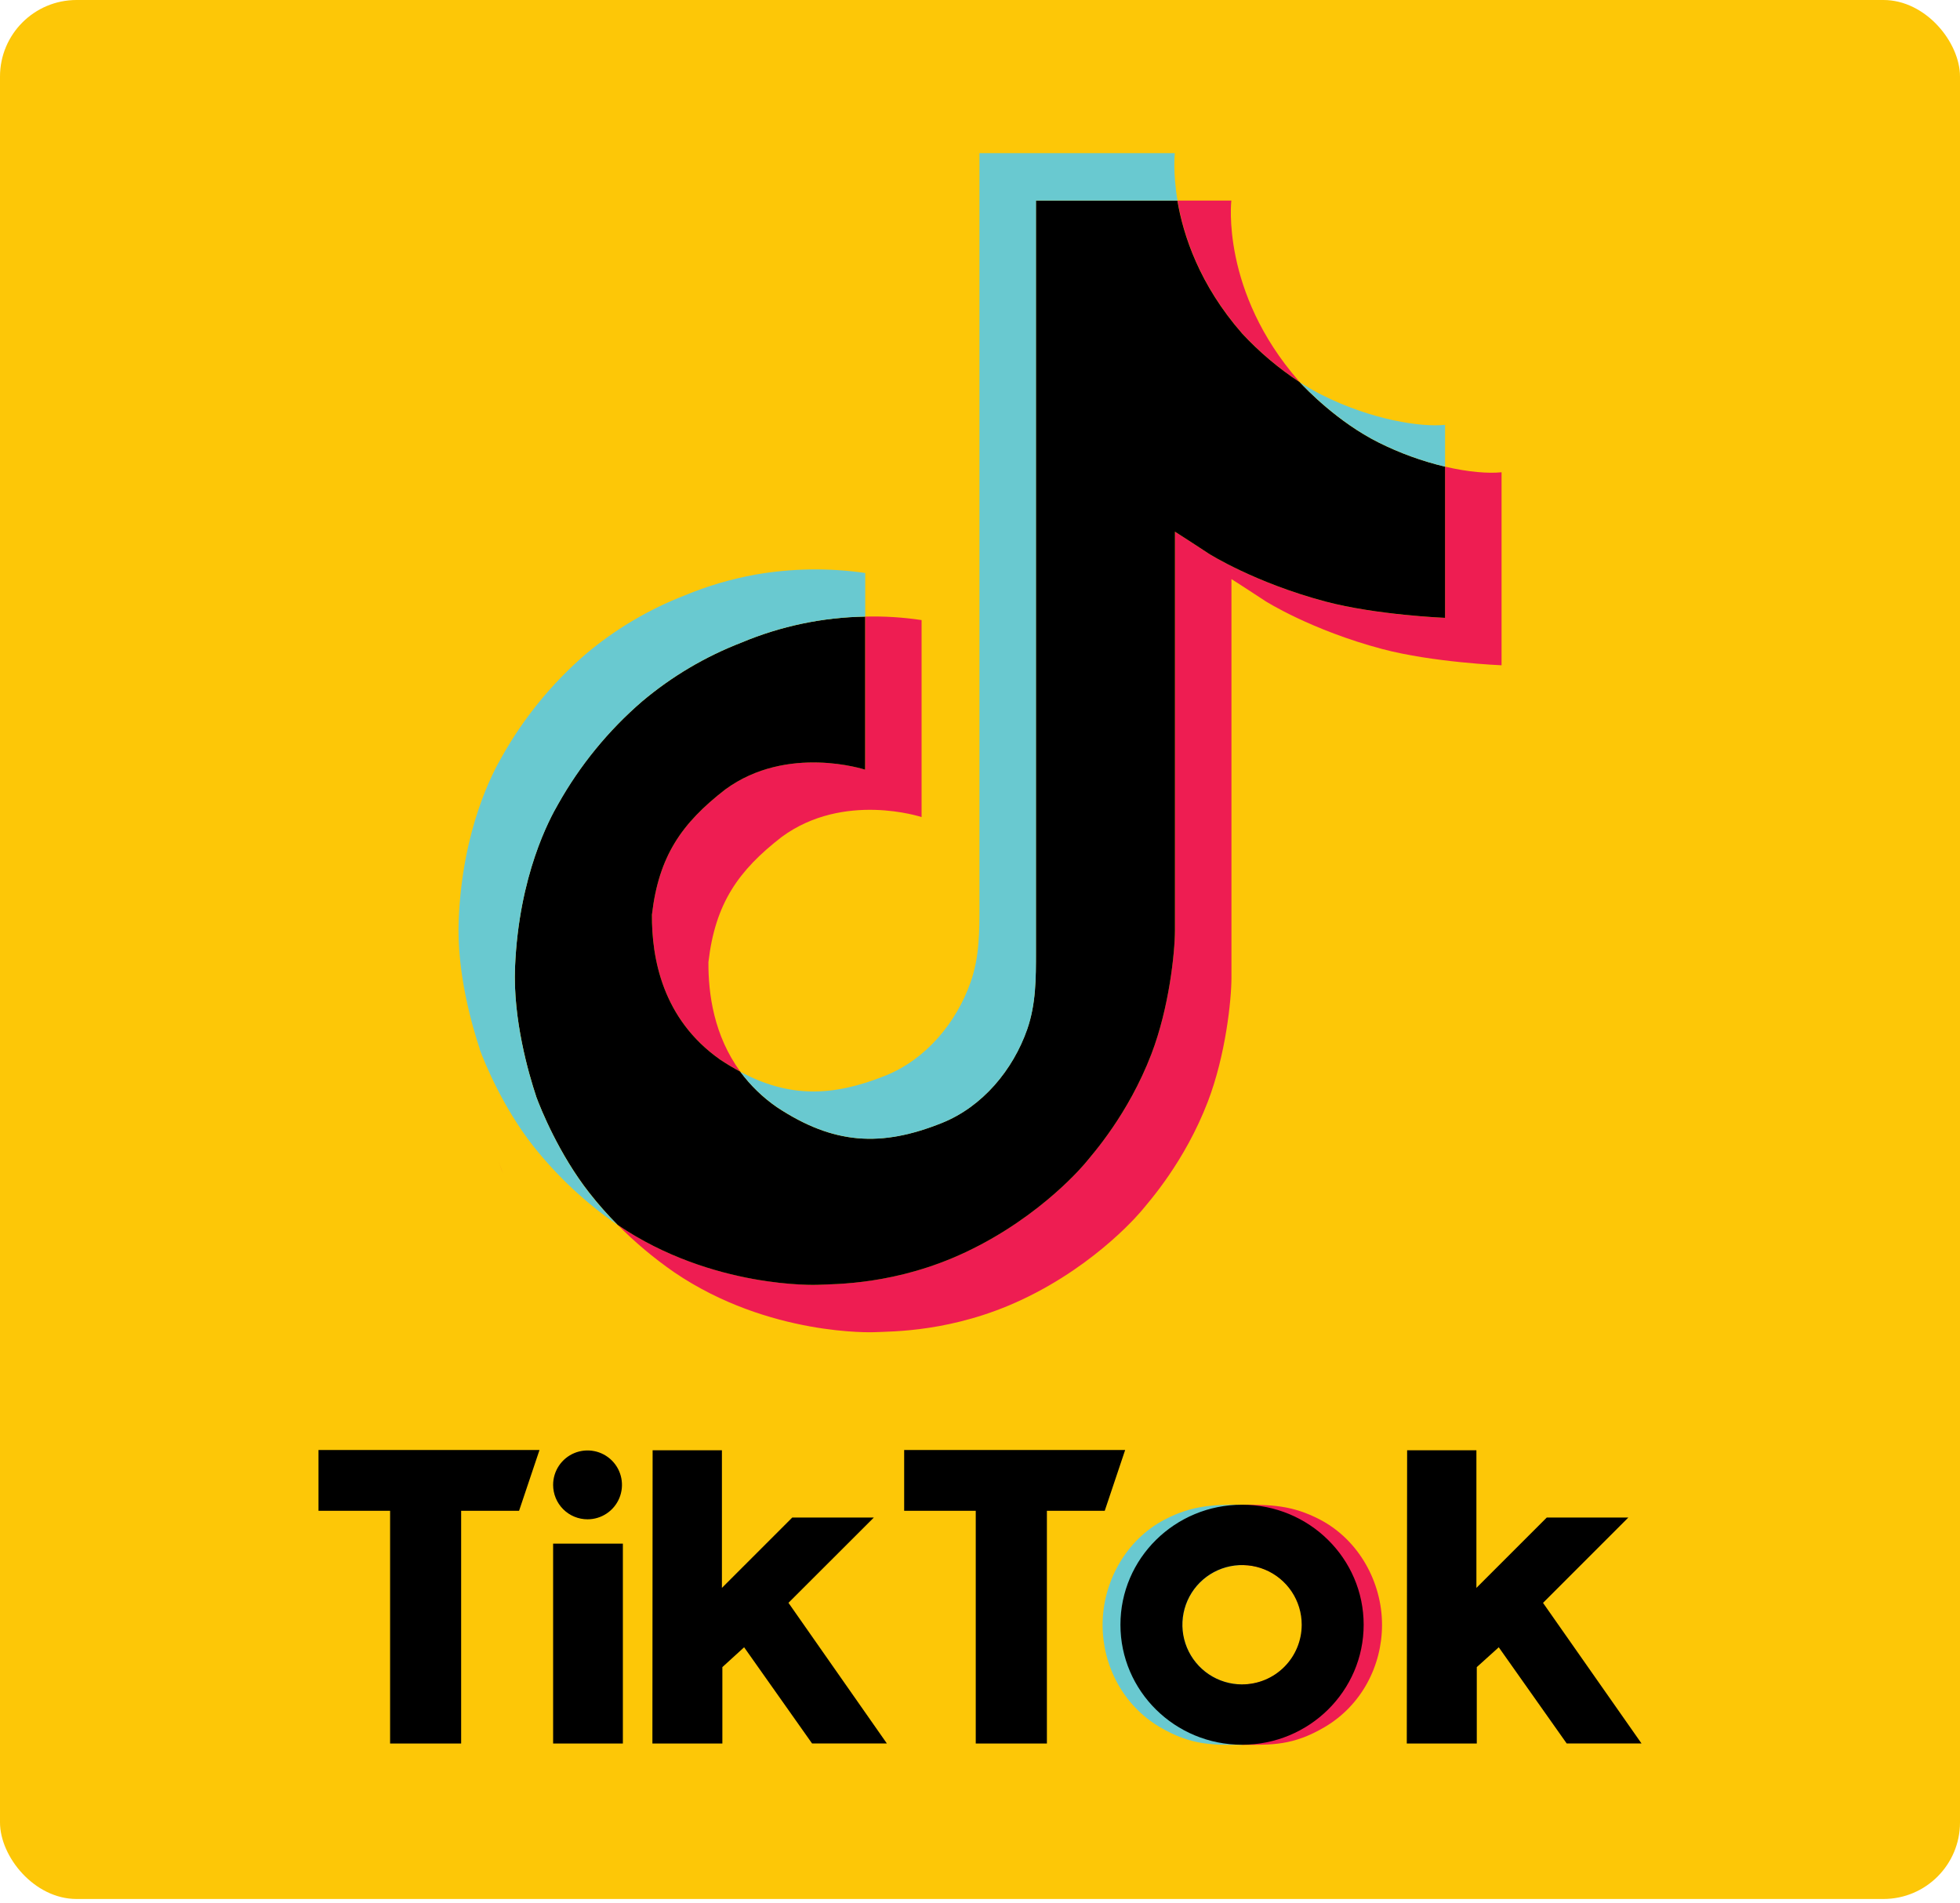
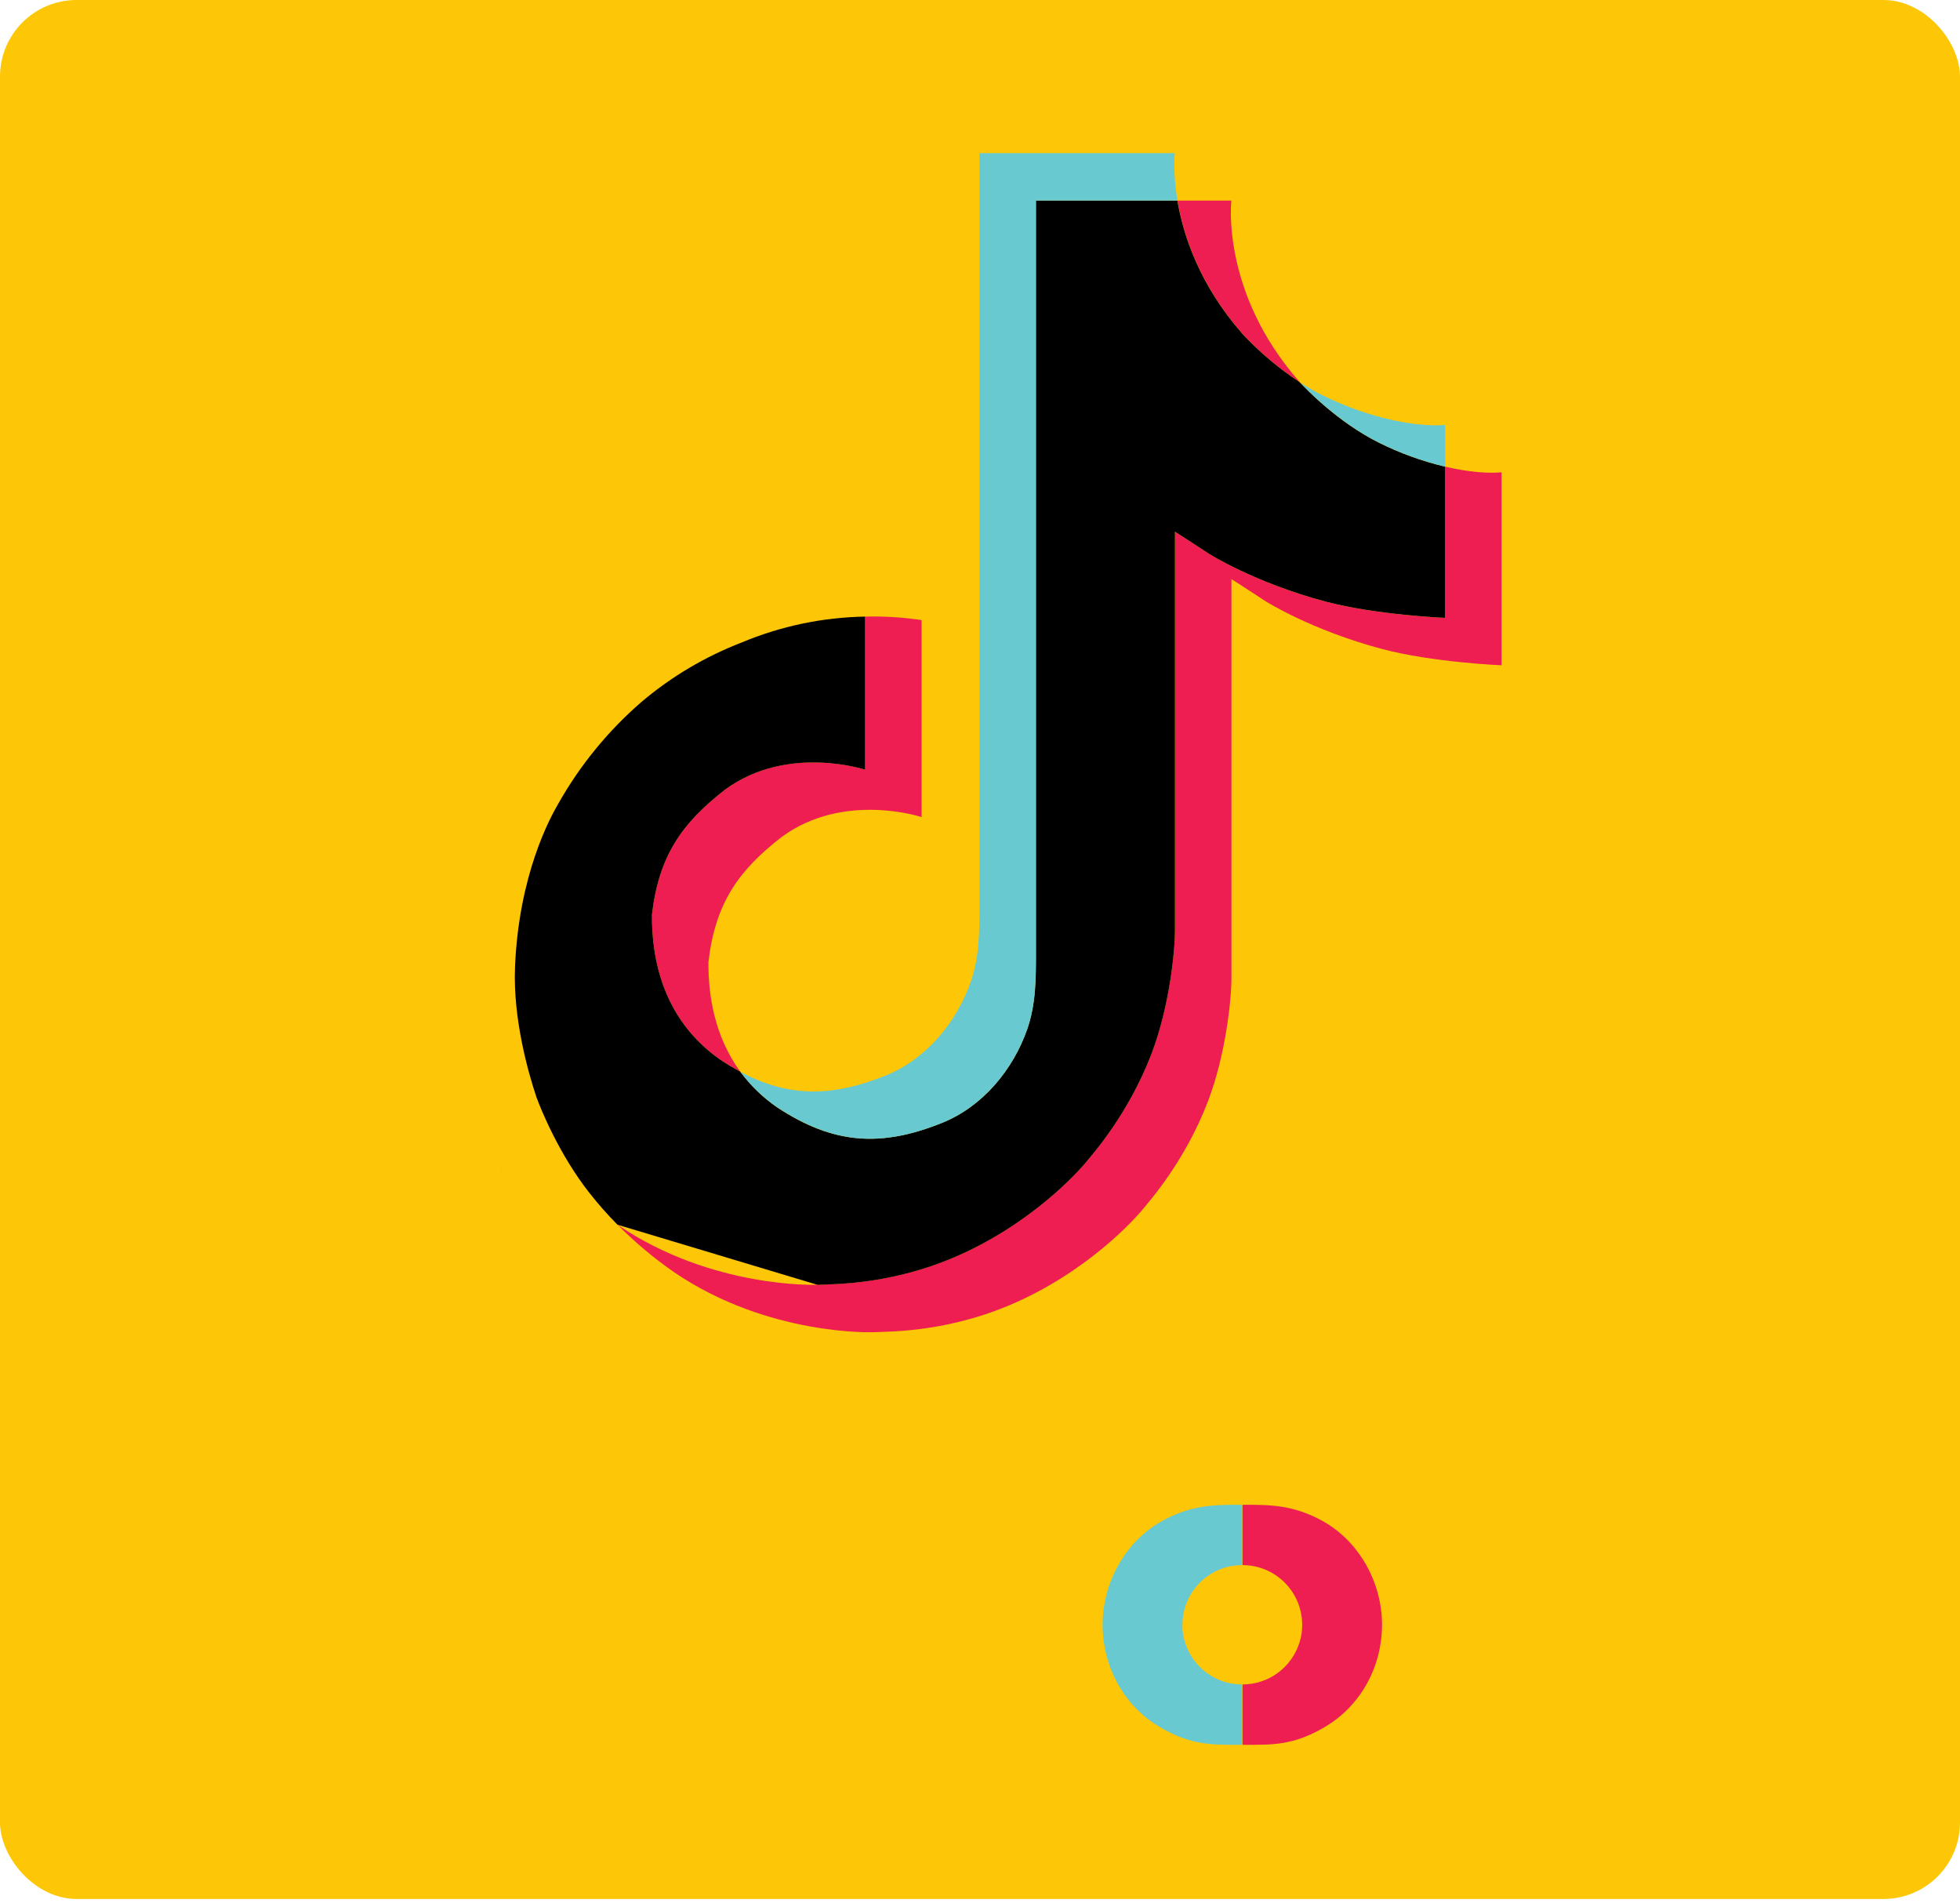
<svg xmlns="http://www.w3.org/2000/svg" width="240" height="233" viewBox="0 0 240 233" fill="none">
  <rect width="240" height="232.5" rx="9.375" fill="#FDC707" />
  <g clip-path="url(#clip0_274_273)">
    <path d="M61.09 142.289L61.563 143.626C61.503 143.473 61.33 143.005 61.09 142.289ZM79.83 111.99C80.662 104.805 83.486 100.783 88.808 96.659C96.423 91.075 105.934 94.234 105.934 94.234V75.493C108.247 75.431 110.56 75.574 112.847 75.92V100.038C112.847 100.038 103.338 96.879 95.724 102.466C90.405 106.587 87.575 110.612 86.746 117.796C86.72 121.698 87.422 126.797 90.653 131.207C89.854 130.779 89.04 130.292 88.21 129.745C81.092 124.759 79.796 117.277 79.83 111.99ZM152.122 40.842C146.883 34.853 144.903 28.806 144.186 24.559H150.776C150.776 24.559 149.462 35.696 159.037 46.649L159.17 46.796C156.59 45.102 154.223 43.103 152.122 40.842ZM183.865 57.821V81.453C183.865 81.453 175.456 81.109 169.234 79.458C160.545 77.148 154.96 73.605 154.96 73.605C154.96 73.605 151.102 71.078 150.79 70.902V119.702C150.79 122.42 150.077 129.205 147.903 134.865C145.064 142.269 140.684 147.129 139.878 148.122C139.878 148.122 134.551 154.691 125.151 159.115C116.679 163.106 109.241 163.005 107.017 163.106C107.017 163.106 94.159 163.637 82.588 155.792C80.086 154.062 77.75 152.104 75.612 149.941L75.669 149.985C87.243 157.83 100.099 157.299 100.099 157.299C102.325 157.198 109.763 157.299 118.233 153.308C127.623 148.884 132.959 142.315 132.959 142.315C133.756 141.322 138.157 136.462 140.984 129.055C143.153 123.398 143.872 116.61 143.872 113.892V65.098C144.184 65.277 148.039 67.803 148.039 67.803C148.039 67.803 153.626 71.349 162.315 73.657C168.541 75.308 176.946 75.652 176.946 75.652V57.134C179.822 57.806 182.274 57.988 183.865 57.821Z" fill="#EE1D52" />
-     <path d="M176.945 57.134V75.646C176.945 75.646 168.539 75.302 162.313 73.651C153.625 71.341 148.037 67.798 148.037 67.798C148.037 67.798 144.182 65.271 143.87 65.092V113.898C143.87 116.615 143.157 123.404 140.983 129.061C138.144 136.468 133.764 141.328 132.958 142.321C132.958 142.321 127.627 148.89 118.231 153.314C109.762 157.305 102.323 157.204 100.097 157.305C100.097 157.305 87.241 157.836 75.668 149.99L75.61 149.947C74.388 148.713 73.238 147.409 72.165 146.043C68.472 141.345 66.208 135.789 65.639 134.204C65.638 134.197 65.638 134.19 65.639 134.184C64.724 131.429 62.801 124.813 63.063 118.406C63.528 107.101 67.34 100.162 68.348 98.424C71.017 93.683 74.488 89.442 78.608 85.888C82.243 82.822 86.363 80.382 90.799 78.669C95.595 76.658 100.73 75.58 105.93 75.493V94.234C105.93 94.234 96.418 91.086 88.806 96.659C83.485 100.783 80.661 104.805 79.829 111.99C79.794 117.277 81.091 124.759 88.203 129.748C89.033 130.297 89.847 130.784 90.646 131.209C91.888 132.895 93.401 134.363 95.122 135.555C102.069 140.144 107.891 140.464 115.335 137.484C120.299 135.492 124.035 131.002 125.768 126.026C126.856 122.919 126.842 119.792 126.842 116.558V24.559H144.168C144.884 28.806 146.865 34.853 152.103 40.842C154.204 43.103 156.571 45.102 159.151 46.796C159.914 47.619 163.812 51.688 168.816 54.185C171.404 55.477 174.131 56.466 176.945 57.134Z" fill="black" />
+     <path d="M176.945 57.134V75.646C176.945 75.646 168.539 75.302 162.313 73.651C153.625 71.341 148.037 67.798 148.037 67.798C148.037 67.798 144.182 65.271 143.87 65.092V113.898C143.87 116.615 143.157 123.404 140.983 129.061C138.144 136.468 133.764 141.328 132.958 142.321C132.958 142.321 127.627 148.89 118.231 153.314C109.762 157.305 102.323 157.204 100.097 157.305L75.61 149.947C74.388 148.713 73.238 147.409 72.165 146.043C68.472 141.345 66.208 135.789 65.639 134.204C65.638 134.197 65.638 134.19 65.639 134.184C64.724 131.429 62.801 124.813 63.063 118.406C63.528 107.101 67.34 100.162 68.348 98.424C71.017 93.683 74.488 89.442 78.608 85.888C82.243 82.822 86.363 80.382 90.799 78.669C95.595 76.658 100.73 75.58 105.93 75.493V94.234C105.93 94.234 96.418 91.086 88.806 96.659C83.485 100.783 80.661 104.805 79.829 111.99C79.794 117.277 81.091 124.759 88.203 129.748C89.033 130.297 89.847 130.784 90.646 131.209C91.888 132.895 93.401 134.363 95.122 135.555C102.069 140.144 107.891 140.464 115.335 137.484C120.299 135.492 124.035 131.002 125.768 126.026C126.856 122.919 126.842 119.792 126.842 116.558V24.559H144.168C144.884 28.806 146.865 34.853 152.103 40.842C154.204 43.103 156.571 45.102 159.151 46.796C159.914 47.619 163.812 51.688 168.816 54.185C171.404 55.477 174.131 56.466 176.945 57.134Z" fill="black" />
    <path d="M58.742 128.449V128.464L59.17 129.679C59.12 129.538 58.962 129.108 58.742 128.449Z" fill="#69C9D0" />
-     <path d="M90.8 78.671C86.364 80.384 82.243 82.823 78.609 85.89C74.488 89.451 71.017 93.701 68.352 98.451C67.344 100.183 63.532 107.128 63.067 118.433C62.805 124.841 64.728 131.456 65.643 134.211C65.642 134.218 65.642 134.224 65.643 134.231C66.221 135.802 68.476 141.358 72.169 146.07C73.242 147.436 74.392 148.74 75.614 149.974C71.699 147.267 68.207 143.993 65.253 140.26C61.592 135.603 59.334 130.105 58.745 128.482C58.744 128.47 58.744 128.459 58.745 128.447V128.427C57.826 125.675 55.898 119.057 56.166 112.64C56.631 101.335 60.443 94.397 61.45 92.658C64.115 87.908 67.586 83.658 71.707 80.097C75.341 77.03 79.462 74.59 83.899 72.878C86.666 71.73 89.549 70.883 92.498 70.352C96.942 69.576 101.481 69.508 105.945 70.152V75.494C100.741 75.579 95.6 76.657 90.8 78.671Z" fill="#69C9D0" />
    <path d="M144.186 24.56H126.86V116.562C126.86 119.796 126.86 122.915 125.786 126.03C124.036 131.003 120.314 135.493 115.353 137.485C107.906 140.477 102.084 140.145 95.14 135.557C93.416 134.37 91.9 132.906 90.652 131.225C96.569 134.381 101.865 134.326 108.426 131.693C113.384 129.7 117.111 125.21 118.856 120.235C119.947 117.128 119.933 114.001 119.933 110.769V18.75H143.856C143.856 18.75 143.588 21.037 144.186 24.56ZM176.948 52.015V57.135C174.14 56.466 171.417 55.477 168.834 54.187C163.83 51.689 159.932 47.62 159.169 46.797C160.054 47.378 160.972 47.907 161.918 48.38C168.003 51.417 173.994 52.324 176.948 52.015Z" fill="#69C9D0" />
    <path d="M144.783 199.022C144.782 199.68 144.879 200.336 145.072 200.965C145.082 201.01 145.095 201.053 145.113 201.095C145.574 202.585 146.5 203.887 147.756 204.812C149.011 205.737 150.53 206.236 152.089 206.235V213.624C148.491 213.624 145.915 213.751 141.982 211.433C137.524 208.788 135.012 203.951 135.012 198.929C135.012 193.749 137.824 188.56 142.592 186.059C146.057 184.246 148.682 184.234 152.098 184.234V191.621C150.159 191.621 148.3 192.391 146.93 193.761C145.559 195.132 144.789 196.991 144.789 198.929L144.783 199.022Z" fill="#69C9D0" />
    <path d="M159.45 199.022C159.451 199.68 159.353 200.335 159.161 200.965C159.161 201.008 159.135 201.052 159.121 201.095C158.659 202.584 157.732 203.886 156.477 204.811C155.222 205.736 153.704 206.235 152.145 206.235V213.624C155.74 213.624 158.318 213.751 162.237 211.433C166.71 208.788 169.228 203.951 169.228 198.929C169.228 193.749 166.415 188.56 161.648 186.059C158.183 184.246 155.558 184.234 152.145 184.234V191.621C154.082 191.622 155.941 192.392 157.311 193.763C158.681 195.133 159.45 196.992 159.45 198.929V199.022Z" fill="#EE1D52" />
-     <path d="M39 177.531H66.06L63.559 184.976H56.467V213.468H47.767V184.976H39V177.531ZM110.714 177.531V184.976H119.48V213.468H128.192V184.976H135.273L137.773 177.531H110.714ZM71.948 186.015C72.781 186.014 73.596 185.767 74.289 185.303C74.982 184.839 75.522 184.18 75.841 183.41C76.159 182.639 76.242 181.792 76.079 180.974C75.916 180.156 75.514 179.405 74.924 178.816C74.334 178.227 73.582 177.826 72.764 177.664C71.946 177.502 71.099 177.586 70.329 177.905C69.558 178.225 68.9 178.766 68.438 179.459C67.975 180.153 67.728 180.968 67.729 181.802C67.729 182.356 67.838 182.904 68.05 183.416C68.262 183.927 68.573 184.392 68.965 184.783C69.357 185.174 69.822 185.485 70.334 185.696C70.845 185.907 71.394 186.016 71.948 186.015ZM67.729 213.468H76.27V188.995H67.729V213.468ZM107 185.801H97.009L88.398 194.412V177.56H79.912L79.886 213.468H88.453V204.112L91.118 201.683L99.435 213.456H108.594L96.547 196.24L107 185.801ZM188.942 196.246L199.386 185.801H189.398L180.784 194.412V177.56H172.301L172.26 213.468H180.831V204.112L183.522 201.683L191.838 213.456H201L188.942 196.246ZM166.979 198.923C166.979 207.037 160.311 213.618 152.087 213.618C143.863 213.618 137.196 207.037 137.196 198.923C137.196 190.808 143.863 184.228 152.087 184.228C160.311 184.228 166.979 190.811 166.979 198.928V198.923ZM159.393 198.923C159.393 197.478 158.964 196.065 158.162 194.864C157.359 193.662 156.218 192.726 154.883 192.173C153.548 191.62 152.079 191.475 150.662 191.757C149.245 192.039 147.943 192.735 146.921 193.757C145.9 194.778 145.204 196.08 144.922 197.497C144.64 198.915 144.785 200.383 145.338 201.718C145.891 203.053 146.827 204.194 148.028 204.997C149.23 205.8 150.642 206.228 152.087 206.228C154.024 206.228 155.881 205.459 157.251 204.091C158.621 202.722 159.391 200.865 159.393 198.928V198.923Z" fill="black" />
  </g>
  <defs>
    <clipPath id="clip0_274_273">
      <rect width="48.75" height="48.75" fill="white" transform="matrix(4 0 0 4 22.5 18.75)" />
    </clipPath>
  </defs>
</svg>